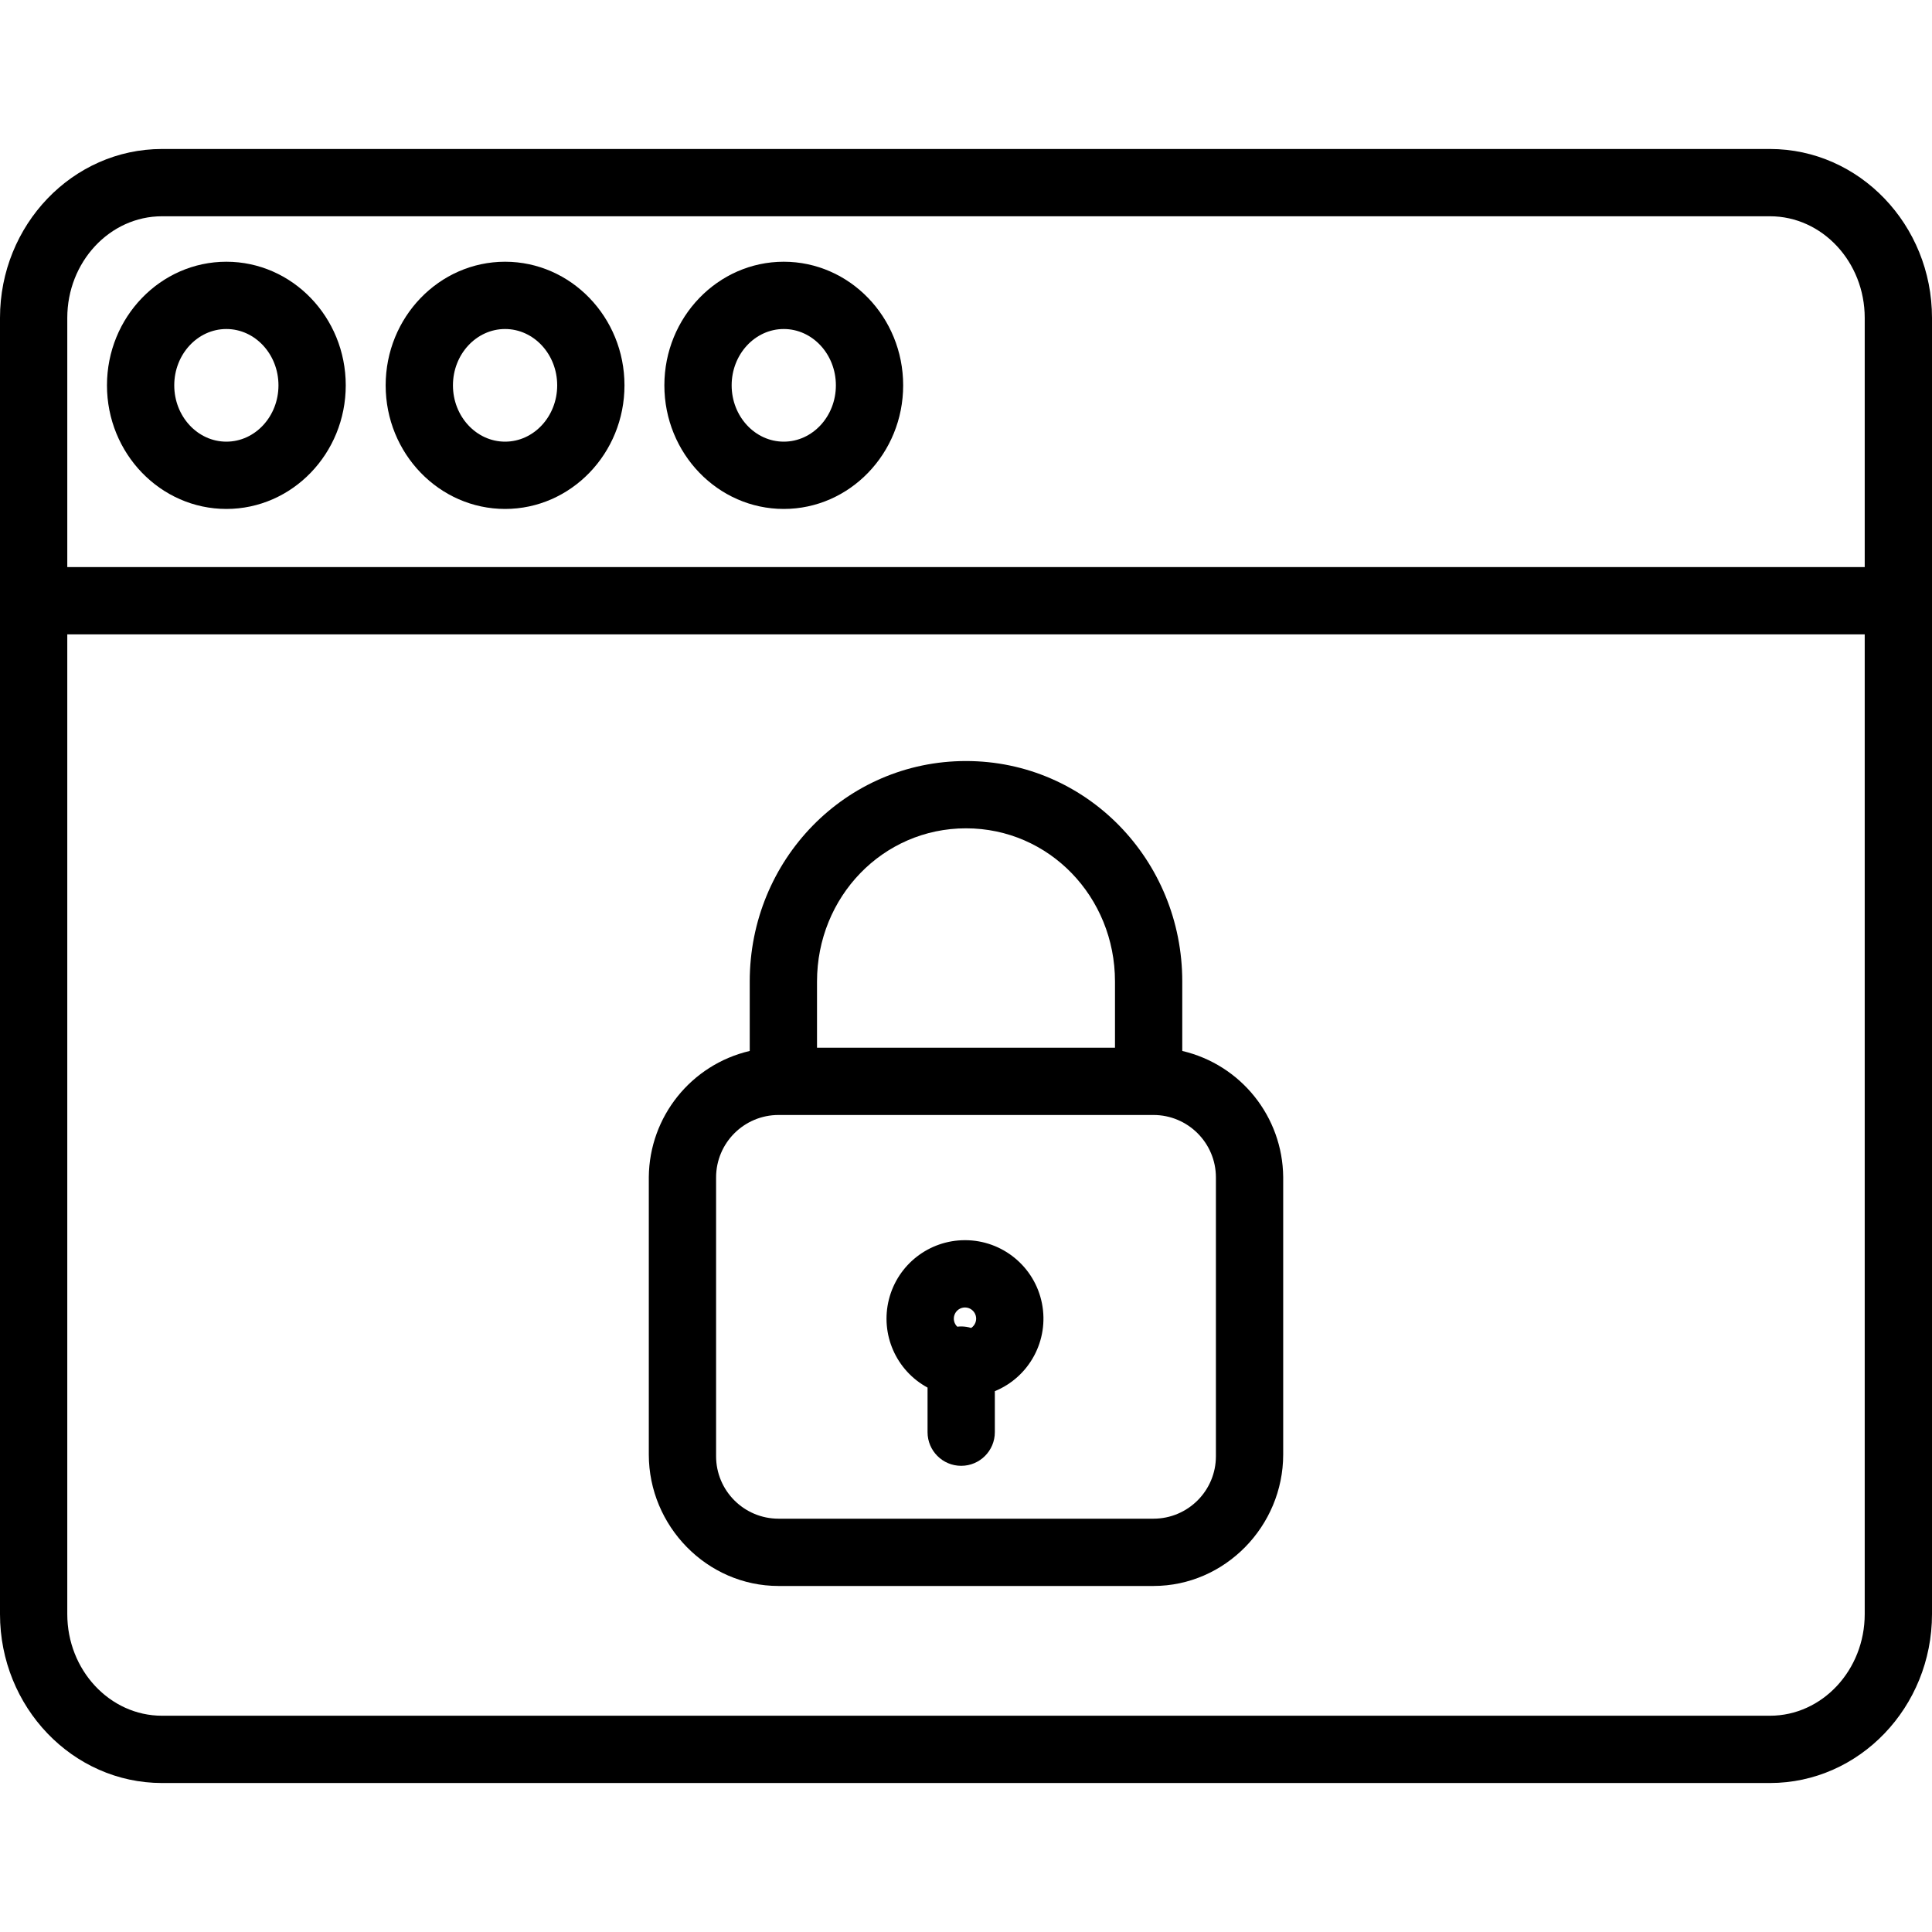
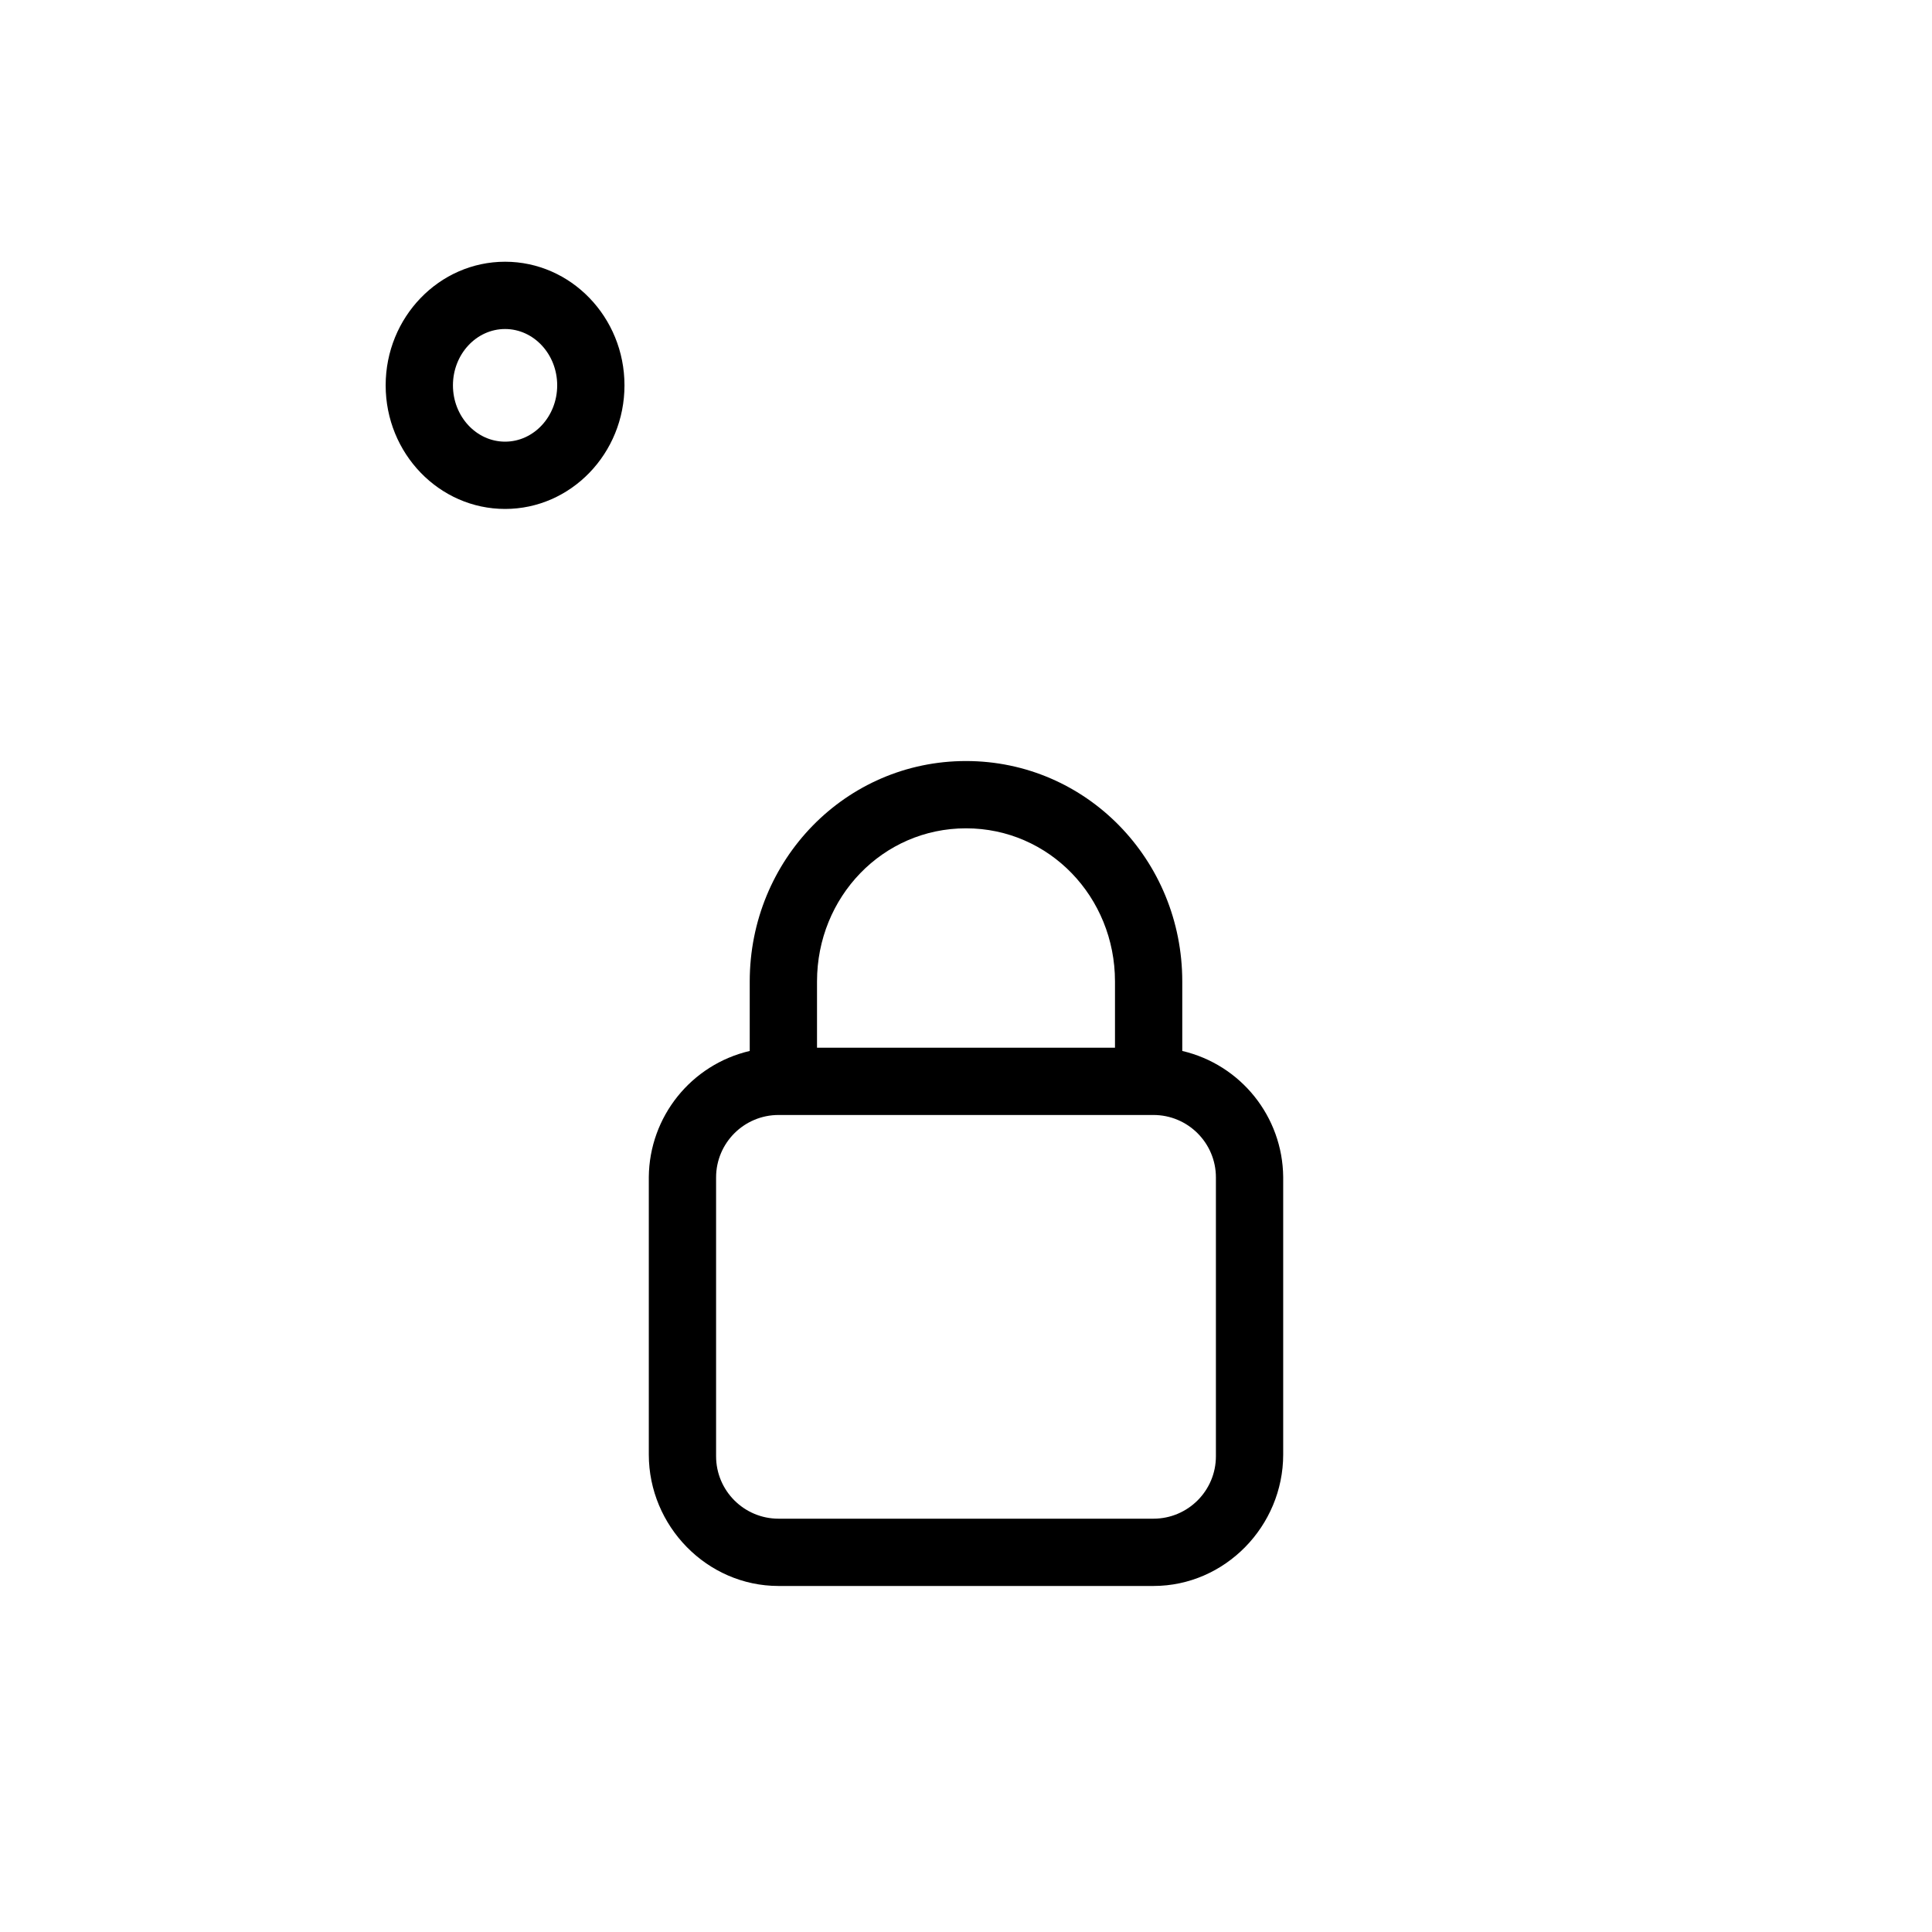
<svg xmlns="http://www.w3.org/2000/svg" height="402pt" viewBox="0 -31 402 402" width="402pt">
-   <path d="m368.277 0h-334.559c-18.617 0-33.719 15.801-33.719 35.141v269.719c0 19.34 15.102 35.141 33.719 35.141h334.559c18.621 0 33.723-15.801 33.723-35.141v-211.145c0-.027 0-.055 0-.078 0-.027 0-.051 0-.078v-58.418c0-19.34-15.102-35.141-33.723-35.141zm-334.559 14h334.559c10.898 0 19.723 9.52 19.723 21.141v51.859h-374v-51.859c0-11.621 8.82-21.141 19.719-21.141zm334.559 312h-334.559c-10.898 0-19.719-9.52-19.719-21.141v-203.859h374v203.859c0 11.621-8.824 21.141-19.723 21.141zm0 0" />
  <path d="m105.094 74.898c13.699 0 24.844-11.535 24.844-25.719 0-14.18-11.148-25.719-24.844-25.719-13.699 0-24.848 11.539-24.848 25.719 0 14.18 11.148 25.719 24.848 25.719zm0-37.438c5.977 0 10.844 5.258 10.844 11.719 0 6.465-4.867 11.719-10.844 11.719-5.98 0-10.848-5.254-10.848-11.719 0-6.461 4.867-11.719 10.848-11.719zm0 0" />
-   <path d="m163.082 74.898c13.699 0 24.844-11.535 24.844-25.719 0-14.18-11.145-25.719-24.844-25.719s-24.844 11.539-24.844 25.719c0 14.18 11.145 25.719 24.844 25.719zm0-37.438c5.98 0 10.844 5.258 10.844 11.719 0 6.465-4.863 11.719-10.844 11.719-5.977 0-10.844-5.254-10.844-11.719 0-6.461 4.863-11.719 10.844-11.719zm0 0" />
-   <path d="m47.102 74.898c13.699 0 24.84-11.535 24.84-25.719 0-14.18-11.141-25.719-24.84-25.719-13.703 0-24.844 11.539-24.844 25.719 0 14.18 11.141 25.719 24.844 25.719zm0-37.438c5.977 0 10.84 5.258 10.84 11.719 0 6.465-4.859 11.719-10.84 11.719-5.984 0-10.844-5.254-10.844-11.719 0-6.461 4.863-11.719 10.844-11.719zm0 0" />
  <path d="m246 187.676v-14.461c0-25.289-19.945-45.863-45-45.863s-45 20.574-45 45.863v14.461c-12.207 2.859-20.879 13.688-21 26.223v57.75c0 14.887 12.102 27.352 26.992 27.352h78.016c14.891 0 26.992-12.465 26.992-27.352v-57.75c-.121-12.535-8.793-23.363-21-26.223zm-45-46.324c17.332 0 31 14.293 31 31.863v13.785h-62v-13.785c0-17.57 13.668-31.863 31-31.863zm52 130.648c0 7.18-5.82 13-13 13h-78c-7.18 0-13-5.82-13-13v-58c0-7.18 5.82-13 13-13h78c7.18 0 13 5.82 13 13zm0 0" />
-   <path d="m200.789 227.051c-7.469-.004-13.988 5.066-15.824 12.305-1.84 7.242 1.469 14.805 8.035 18.367v9.277c0 3.867 3.133 7 7 7s7-3.133 7-7v-8.531c7.211-2.965 11.316-10.613 9.805-18.262-1.512-7.648-8.223-13.16-16.016-13.156zm0 14c1.023 0 1.93.672 2.227 1.652s-.086 2.043-.941 2.609c-.672-.207-1.371-.312-2.074-.312-.273 0-.547.02-.816.051-.688-.652-.906-1.66-.551-2.543.352-.879 1.207-1.457 2.156-1.457zm0 0" />
</svg>